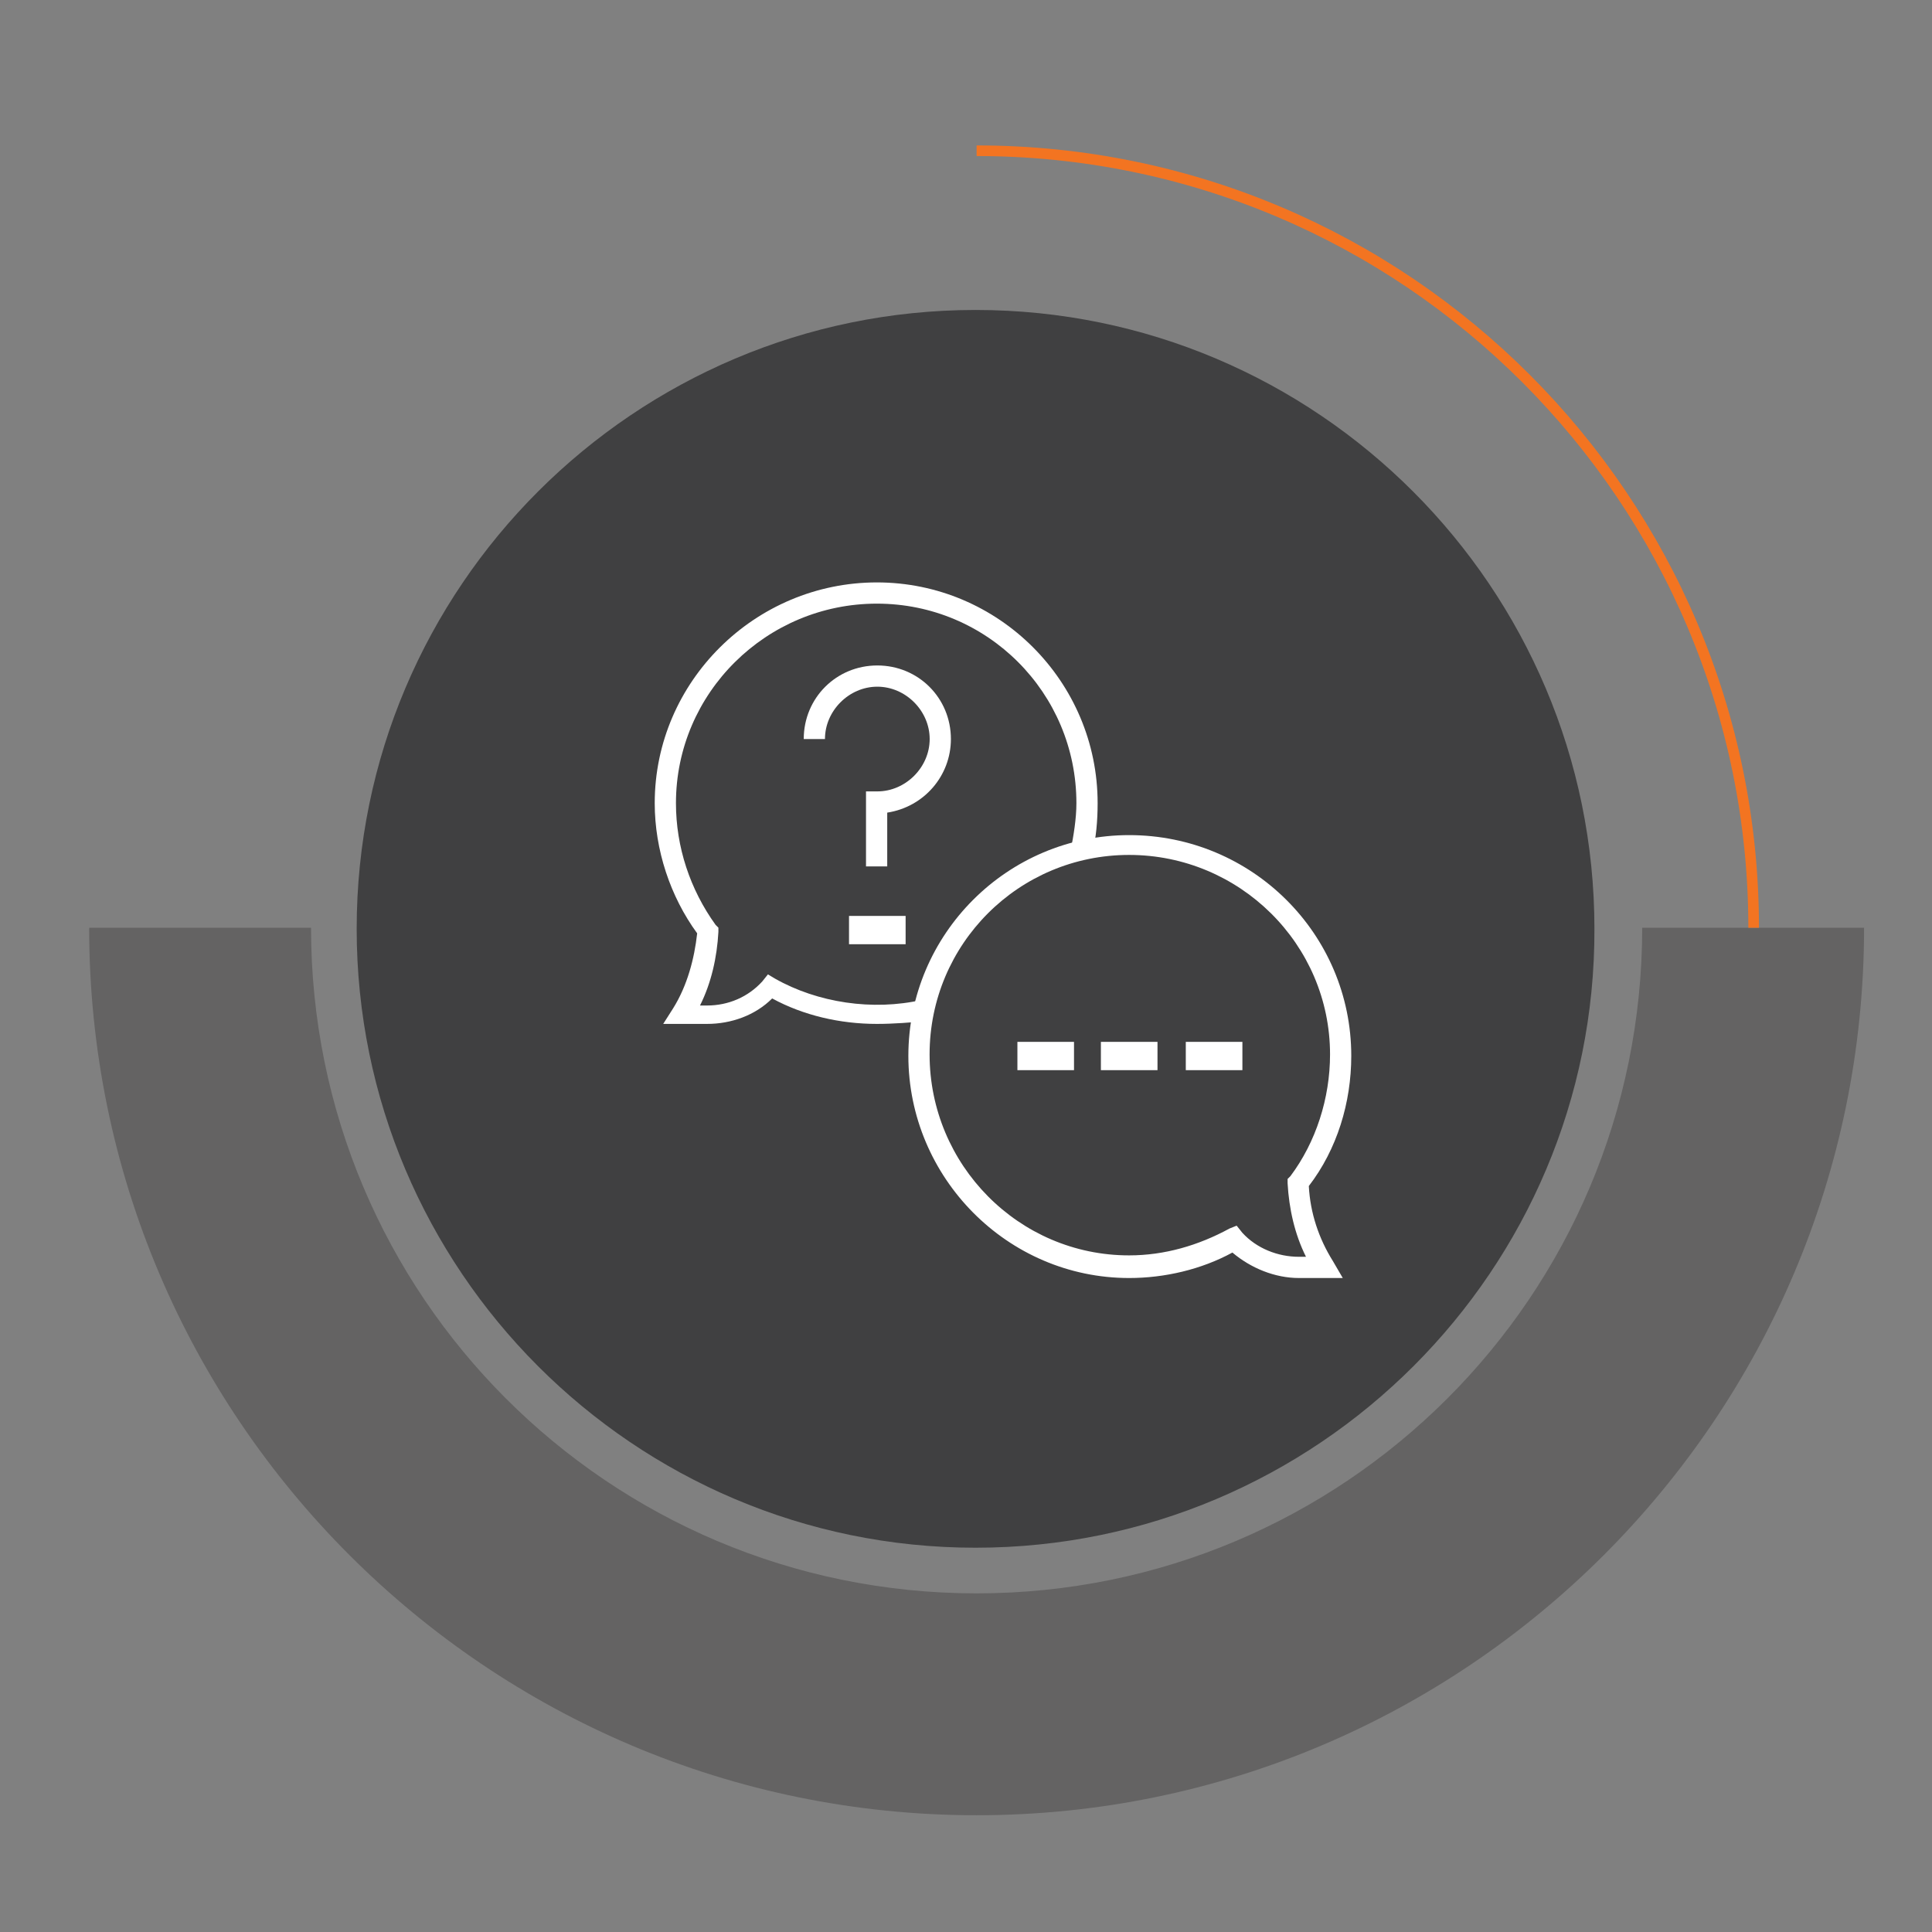
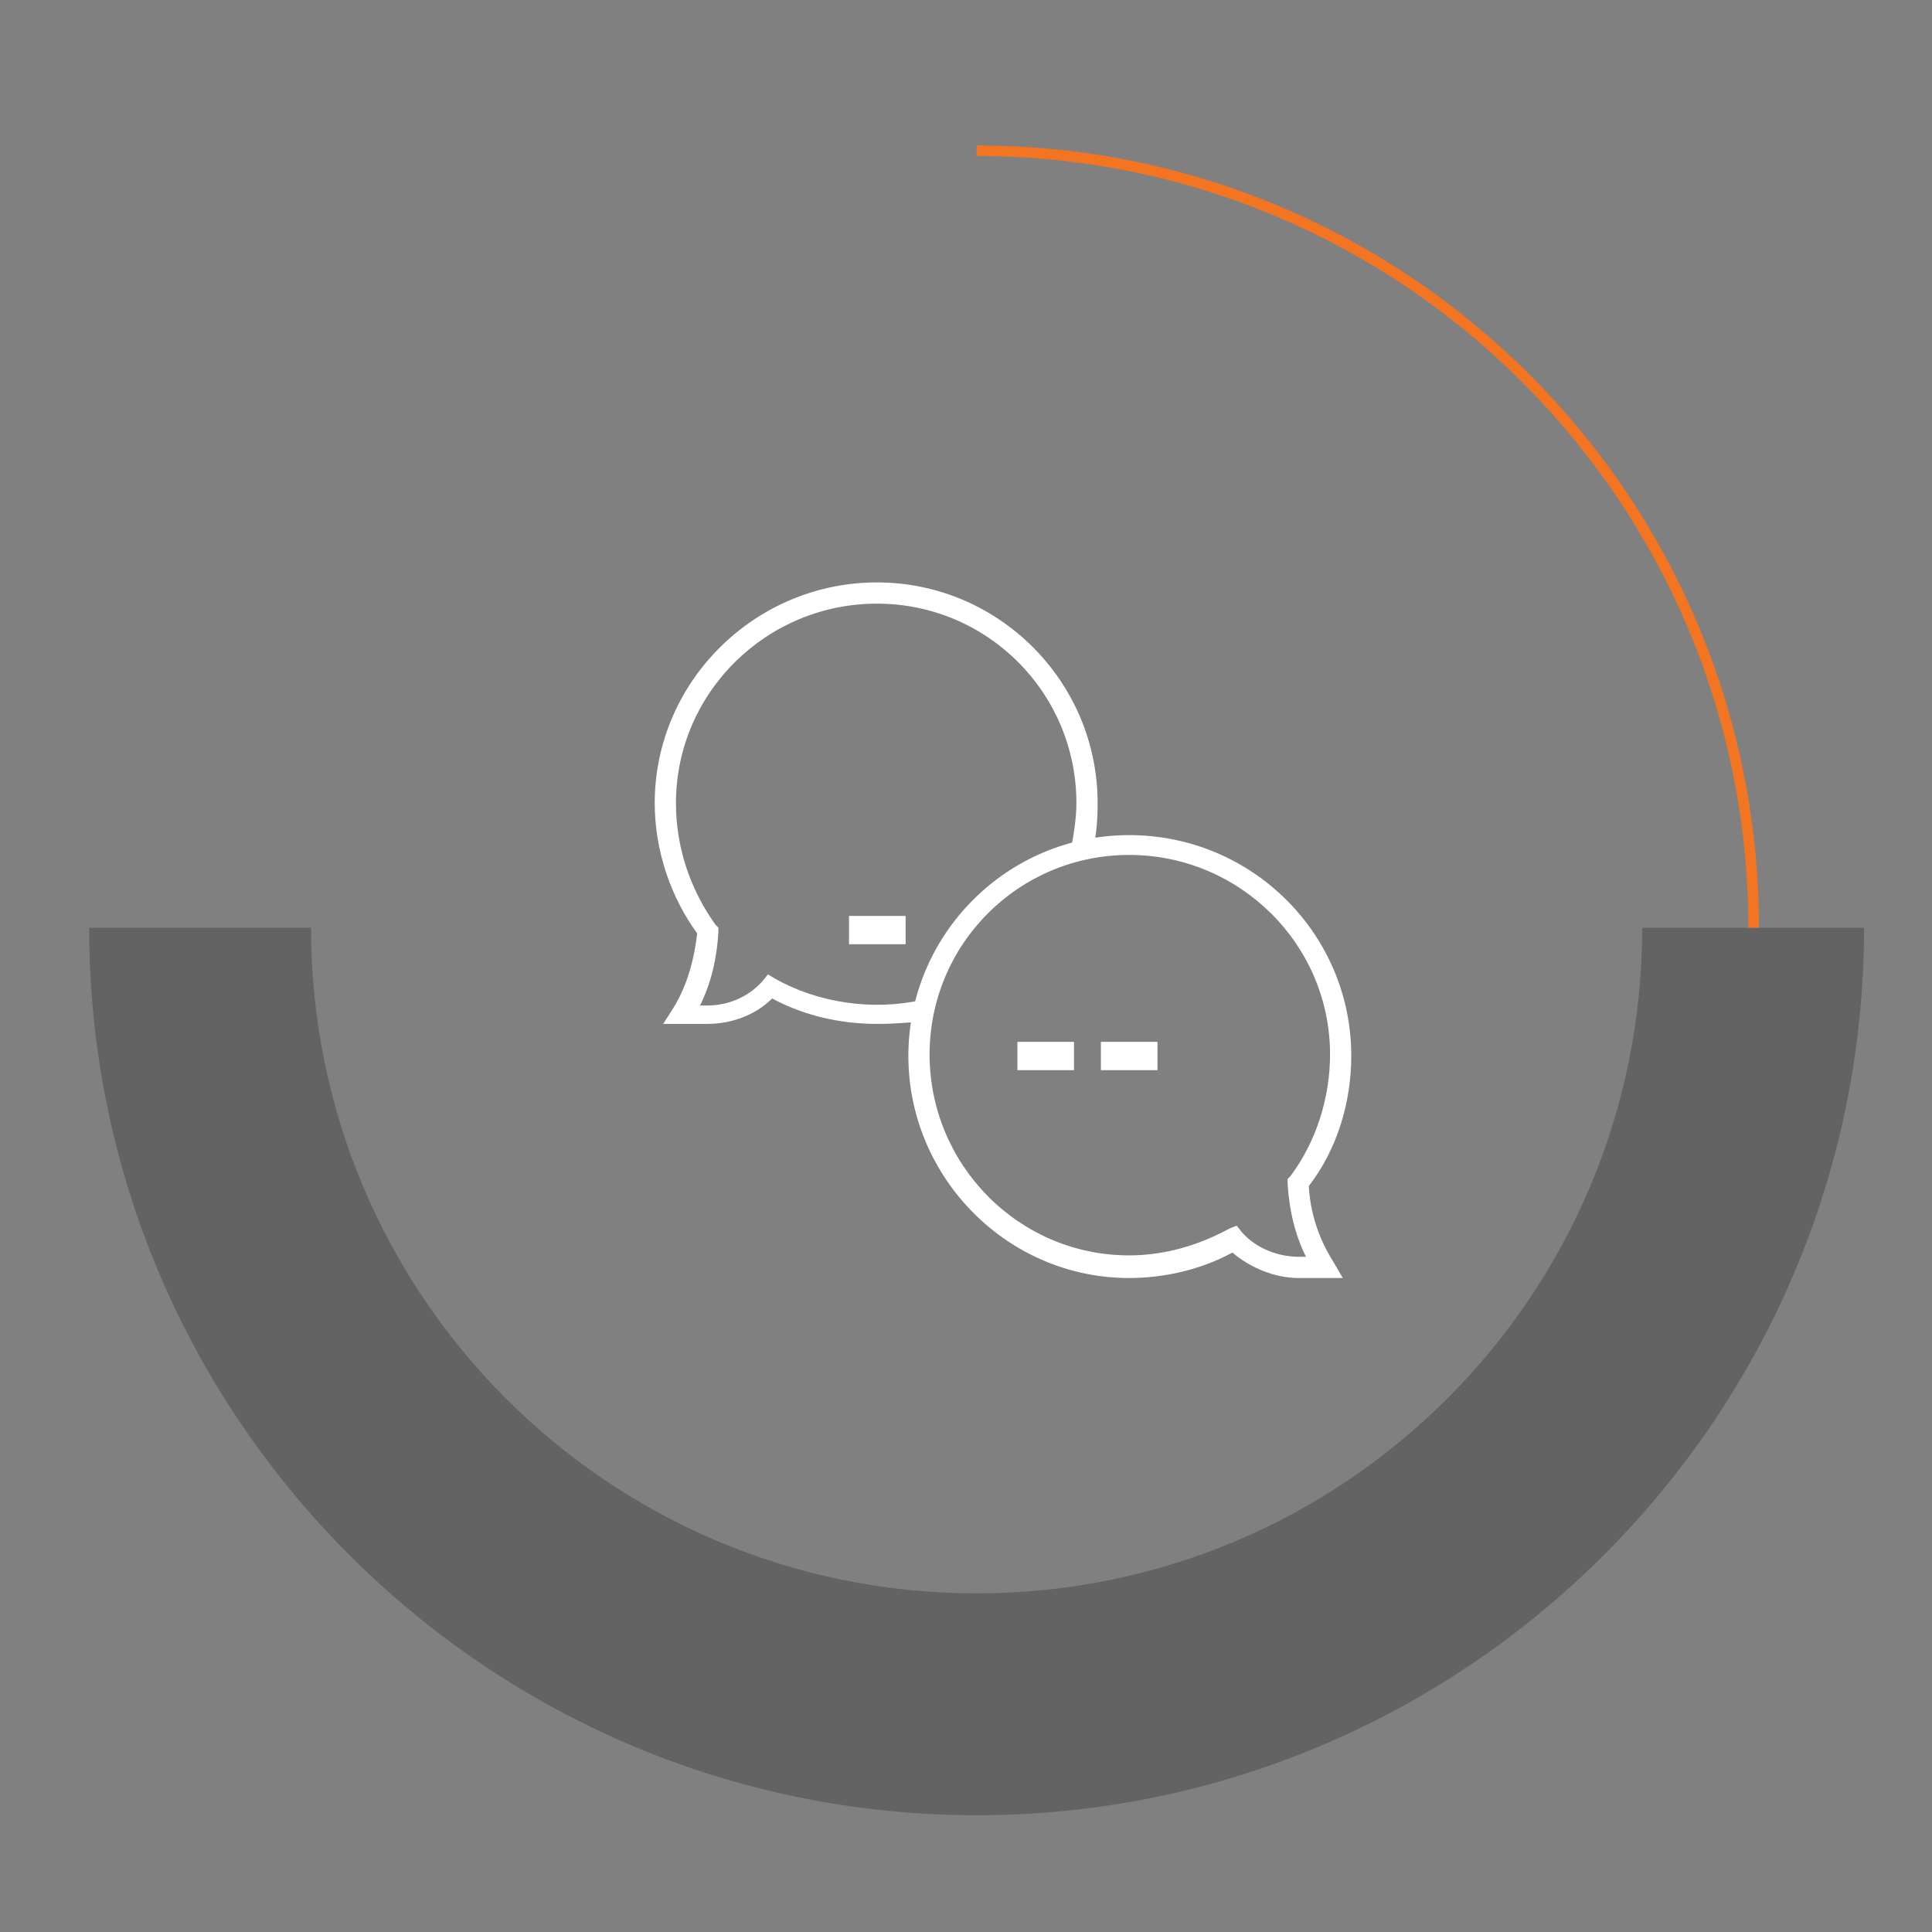
<svg xmlns="http://www.w3.org/2000/svg" version="1.1" id="Layer_1" x="0px" y="0px" viewBox="0 0 182 182" style="enable-background:new 0 0 182 182;" xml:space="preserve">
  <rect x="0" y="0" width="182" height="182" fill="#808080" stroke="none" />
  <style type="text/css">
	.st0{opacity:0.3;fill:#231F20;}
	.st1{fill:#404041;}
	.st2{fill:none;stroke:#F37421;stroke-miterlimit:10;}
	.st3{fill:#FFFFFF;}
</style>
  <path class="st0" d="M154.7,87.4c0,34.7-28.1,62.7-62.7,62.7c-34.7,0-62.7-28.1-62.7-62.7H8.4C8.4,133.5,45.9,171,92,171  c46.1,0,83.6-37.5,83.6-83.6H154.7z" />
-   <path class="st1" d="M91.9,145.8c-32.2,0-58.3-26.2-58.3-58.3c0-32.2,26.2-58.3,58.3-58.3c32.2,0,58.3,26.2,58.3,58.3  C150.3,119.6,124.1,145.8,91.9,145.8z" />
  <path class="st2" d="M92,14.2c40.4,0,73.2,32.8,73.2,73.2" />
  <g id="g2280" transform="matrix(1.333,0,0,-1.333,0,682.667)">
    <g id="g2282" transform="translate(151,256)">
      <g id="path2284">
        <rect x="-91" y="189.4" class="st3" width="4" height="2" />
      </g>
    </g>
    <g id="g2286">
      <g>
        <g id="g2288">
          <g id="g2294" transform="translate(121,392)">
            <g id="path2296">
-               <path class="st3" d="M-58.3,58.9h-1.5v5.3h0.8c2,0,3.7,1.7,3.7,3.7s-1.7,3.7-3.7,3.7s-3.7-1.7-3.7-3.7h-1.5        c0,2.9,2.3,5.2,5.2,5.2c2.9,0,5.2-2.3,5.2-5.2c0-2.6-1.9-4.8-4.5-5.2V58.9z" />
-             </g>
+               </g>
          </g>
          <g id="g2298" transform="translate(467.094,75.111)">
            <g id="path2300">
              <path class="st3" d="M-372.2,346.7h-3.1c-1.7,0-3.4,0.7-4.7,1.8c-2.2-1.2-4.8-1.8-7.3-1.8c-8.6,0-15.6,7.1-15.6,15.7        c0,8.6,7,15.6,15.6,15.6c8.7,0,15.7-7,15.7-15.6c0-3.3-1-6.6-3-9.2c0.1-1.9,0.7-3.7,1.7-5.3L-372.2,346.7z M-379.7,350.4        l0.4-0.5c1-1.1,2.5-1.7,4-1.7h0.5c-0.8,1.6-1.2,3.4-1.3,5.2l0,0.3l0.2,0.2c1.8,2.4,2.8,5.5,2.8,8.6c0,7.8-6.4,14.1-14.2,14.1        c-7.8,0-14.1-6.3-14.1-14.1c0-7.8,6.3-14.2,14.1-14.2c2.5,0,4.9,0.7,7.1,1.9L-379.7,350.4z" />
            </g>
          </g>
          <g id="g2302" transform="translate(312.169,312.169)">
            <g id="path2304">
              <path class="st3" d="M-250.2,127.6c-2.6,0-5.2,0.6-7.4,1.8c-1.2-1.2-2.9-1.8-4.6-1.8h-3.1l0.7,1.1c1,1.6,1.5,3.5,1.7,5.3        c-1.9,2.6-3,5.9-3,9.2c0,8.6,7.1,15.6,15.7,15.6c8.6,0,15.6-7,15.6-15.6c0-1.2-0.1-2.5-0.4-3.6l-1.5,0.3        c0.2,1,0.4,2.2,0.4,3.3c0,7.8-6.3,14.1-14.1,14.1c-7.8,0-14.2-6.3-14.2-14.1c0-3.1,1-6.1,2.8-8.6l0.2-0.2l0-0.3        c-0.1-1.8-0.5-3.6-1.3-5.2h0.5c1.5,0,2.9,0.6,3.9,1.7l0.4,0.5l0.5-0.3c3-1.7,6.9-2.3,10.4-1.5l0.3-1.5        C-247.8,127.7-249,127.6-250.2,127.6z" />
            </g>
          </g>
          <g id="g2306" transform="translate(271,166)">
            <g id="path2308">
              <rect x="-199.1" y="270.5" class="st3" width="4" height="2" />
            </g>
          </g>
          <g id="g2310" transform="translate(331,166)">
            <g id="path2312">
              <rect x="-253.2" y="270.5" class="st3" width="4" height="2" />
            </g>
          </g>
          <g id="g2314" transform="translate(391,166)">
            <g id="path2316">
-               <rect x="-307.2" y="270.5" class="st3" width="4" height="2" />
-             </g>
+               </g>
          </g>
        </g>
      </g>
    </g>
  </g>
</svg>